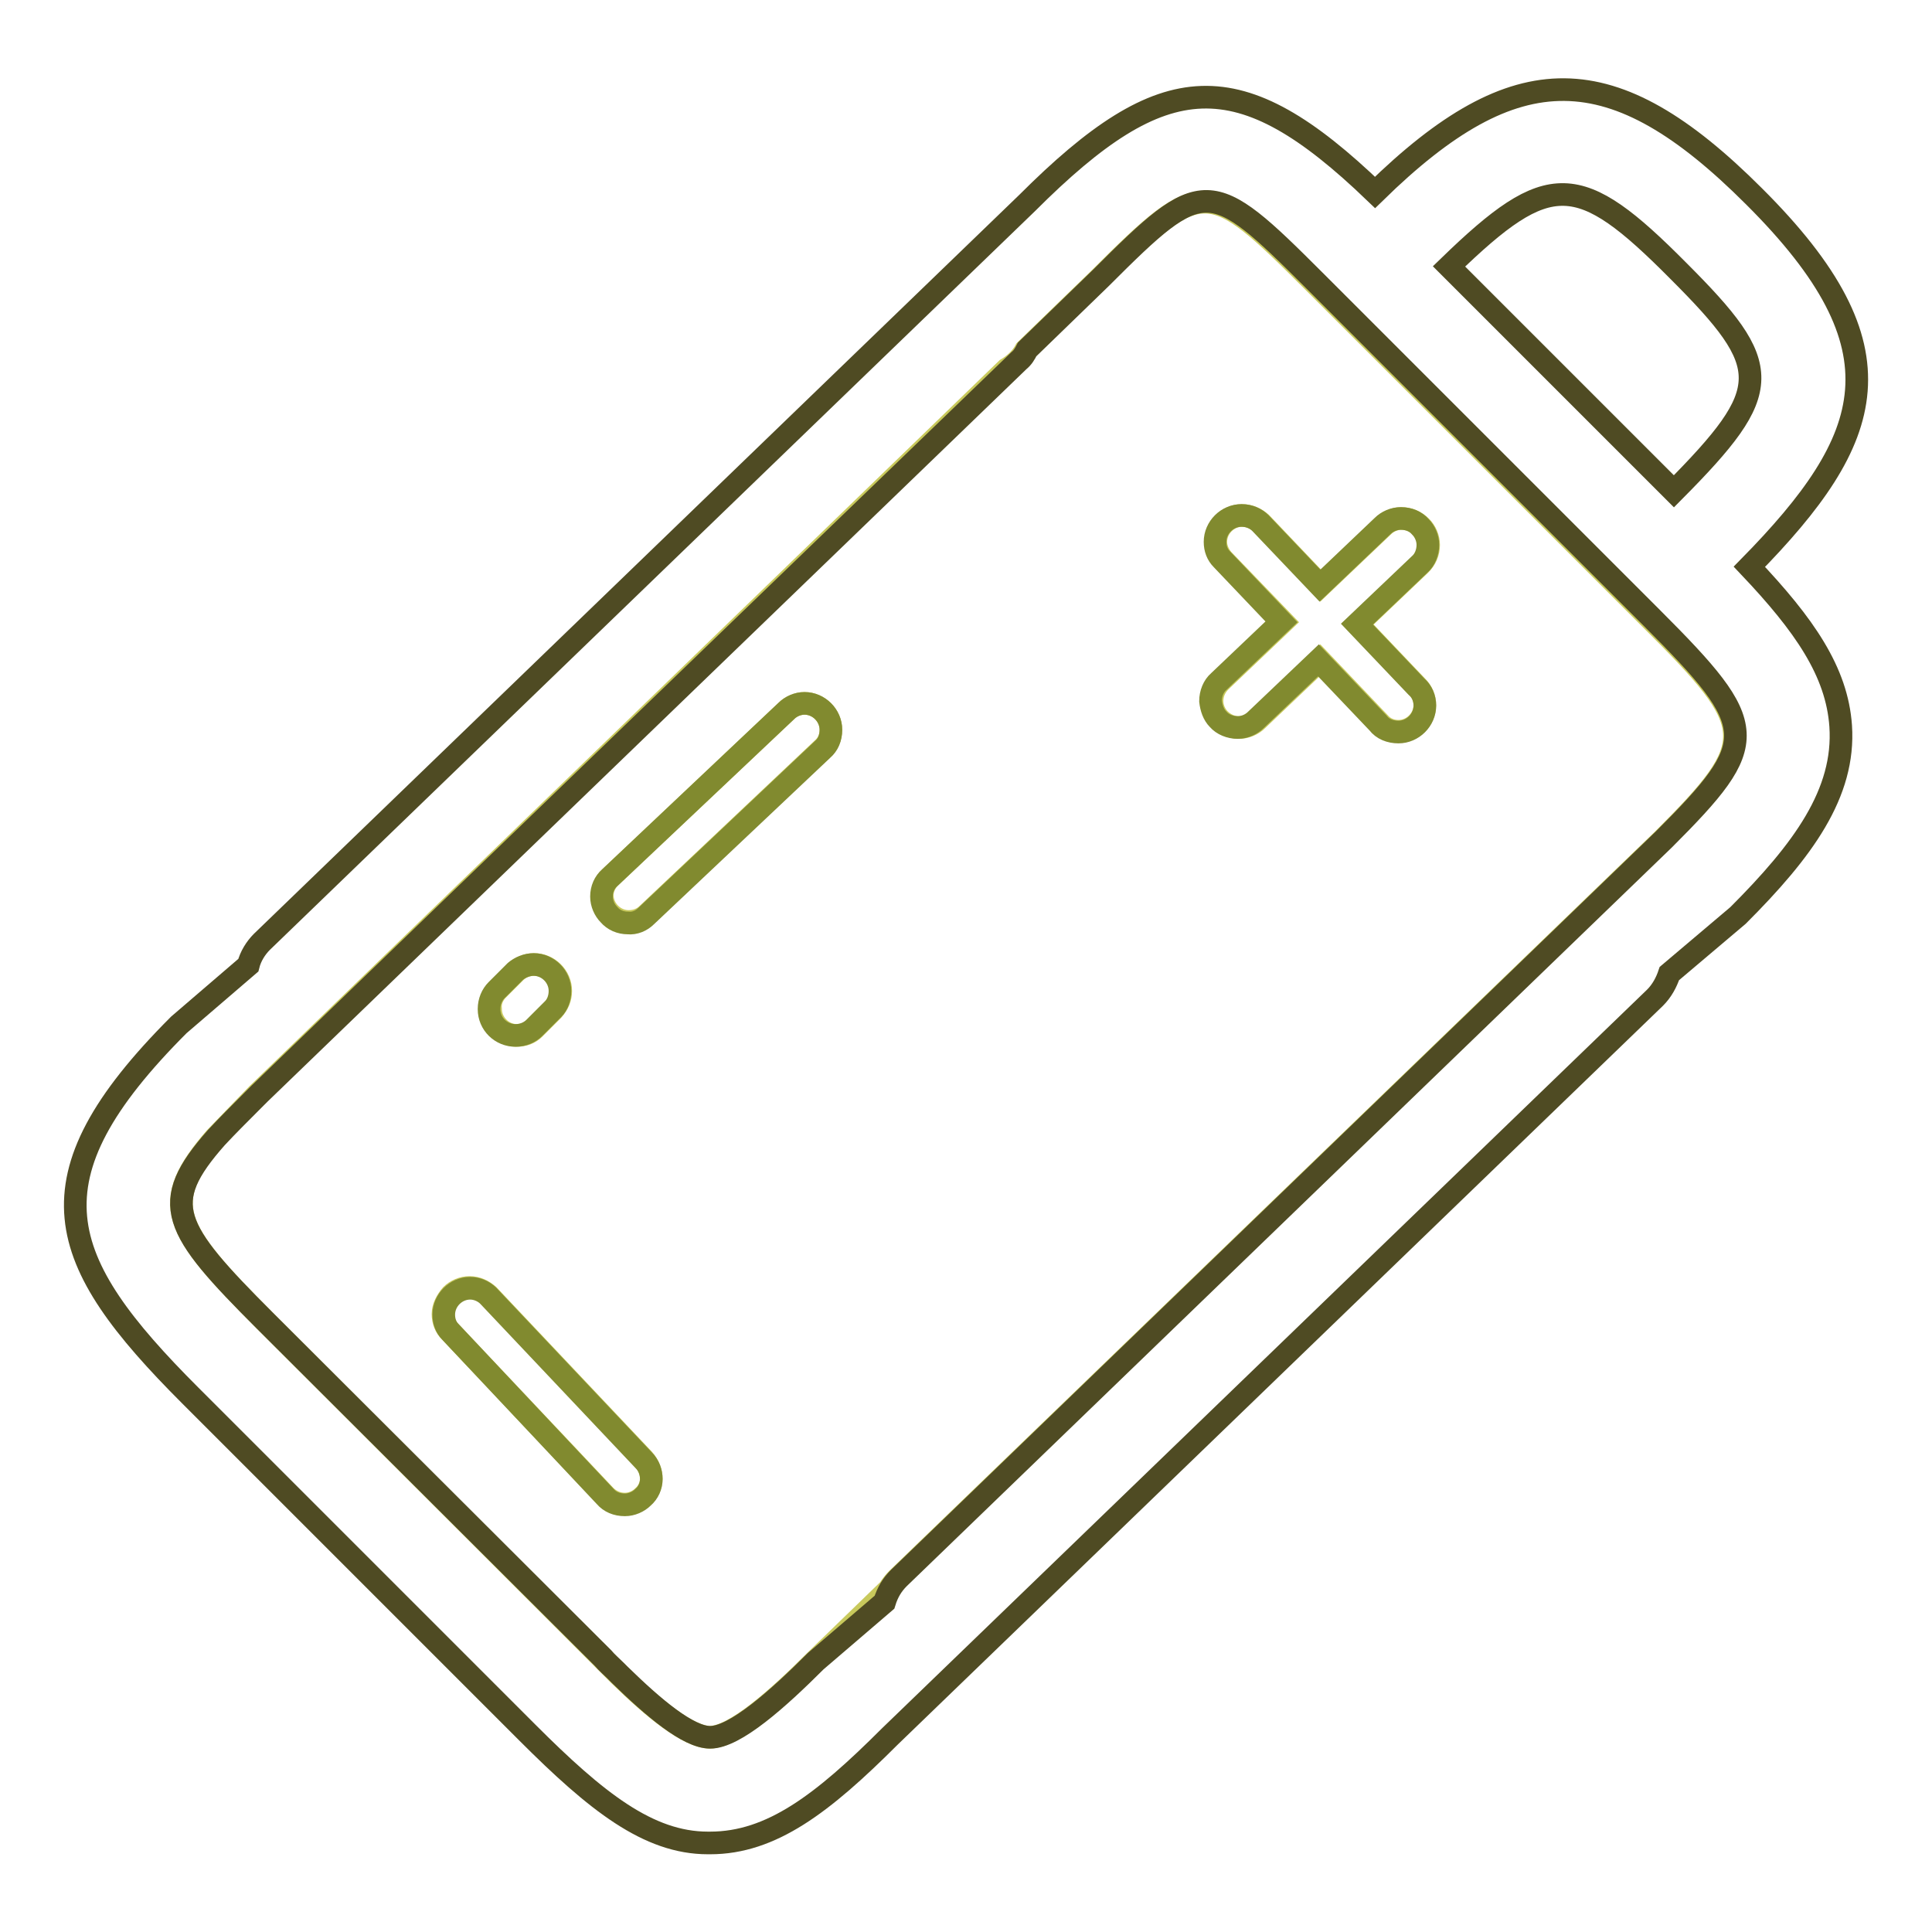
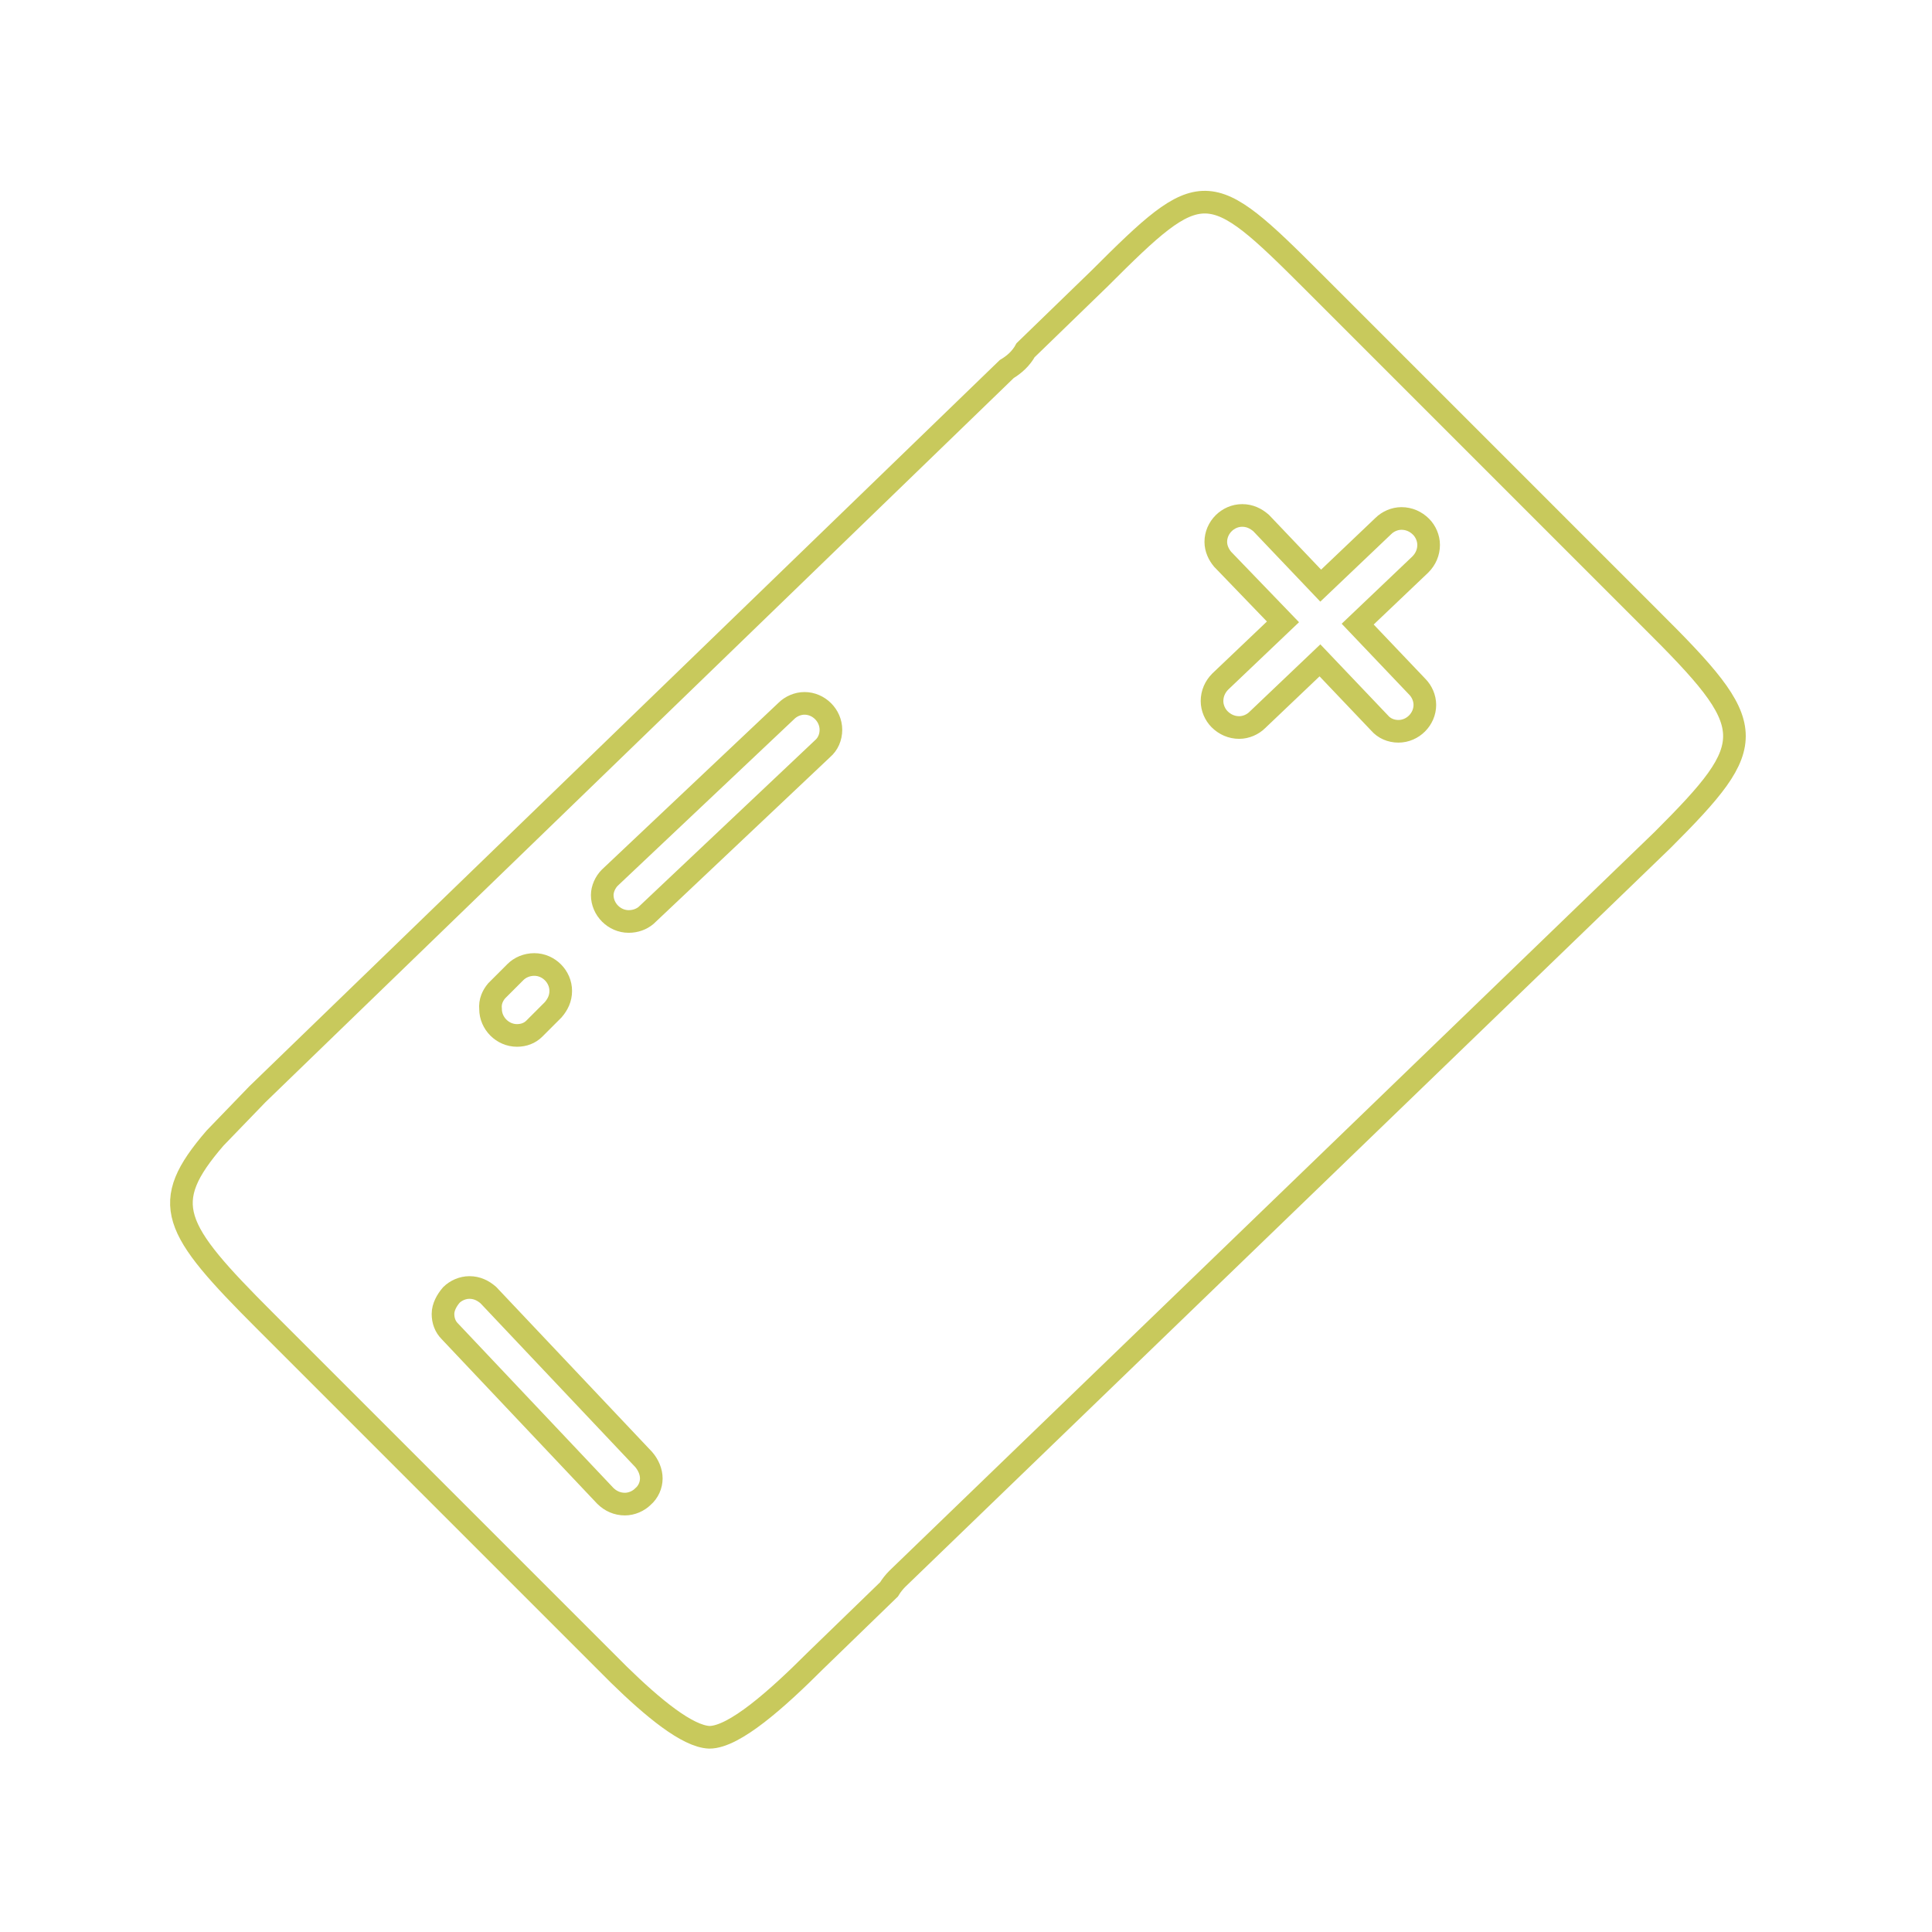
<svg xmlns="http://www.w3.org/2000/svg" version="1.1" x="0px" y="0px" viewBox="0 0 256 256" enable-background="new 0 0 256 256" xml:space="preserve">
  <g>
    <path stroke-width="3" fill-opacity="0" stroke="#c8c95c" d="M35.1,175L82,221.9c4.5,4.4,9.1,8.2,12,8.3c3.3,0,9-5.1,14-10.1l9.8-9.5c0.3-0.5,0.7-1,1.1-1.4l101.4-97.9 c13-13,12.9-14.9-1.6-29.3l-44.7-44.7c-13.9-13.9-14.7-14-28.3-0.4l-9.8,9.5c-0.6,1.1-1.5,1.9-2.5,2.5l-99.3,96.1l-5.6,5.8 C21,159.5,22.8,162.7,35.1,175L35.1,175z M162,74.1c-0.5-0.6-0.9-1.4-0.9-2.3c0-1.9,1.6-3.5,3.5-3.5c1,0,1.8,0.4,2.5,1l7.9,8.3 l8.3-7.9c0.6-0.6,1.5-1,2.4-1c1,0,1.9,0.4,2.6,1.1c0.6,0.6,1,1.5,1,2.4c0,1-0.4,1.9-1.1,2.6l-8.3,7.9l7.9,8.3c0.6,0.6,1,1.5,1,2.4 c0,1.9-1.6,3.5-3.5,3.5c-1,0-1.9-0.4-2.5-1.1l-7.9-8.3l-8.3,7.9c-0.6,0.6-1.5,1-2.4,1c-1,0-1.9-0.4-2.6-1.1c-0.6-0.6-1-1.5-1-2.4 c0-1,0.4-1.9,1.1-2.6l8.3-7.9L162,74.1L162,74.1z M80.8,116.3l23.4-22.1c0.6-0.6,1.5-1,2.4-1c1.9,0,3.5,1.6,3.5,3.5 c0,1-0.4,1.9-1.1,2.5l-23.4,22.1c-0.6,0.5-1.4,0.8-2.3,0.8c-1.9,0-3.5-1.6-3.5-3.5C79.8,117.8,80.2,116.9,80.8,116.3L80.8,116.3z  M65.8,131.3l2.5-2.5c0.6-0.6,1.5-1,2.5-1c1.9,0,3.5,1.6,3.5,3.5c0,1-0.4,1.8-1,2.5l-2.5,2.5c-0.6,0.6-1.4,0.9-2.3,0.9 c-1.9,0-3.5-1.6-3.5-3.5C64.9,132.7,65.3,131.9,65.8,131.3L65.8,131.3z M59.8,171.6c0.6-0.6,1.5-1,2.4-1c1,0,1.8,0.4,2.5,1 l20.6,21.8c0.6,0.7,1,1.6,1,2.5c0,0.9-0.4,1.8-1.1,2.4c-0.6,0.6-1.5,1-2.4,1c-1,0-1.9-0.4-2.6-1.1l-20.6-21.8 c-0.6-0.6-0.9-1.4-0.9-2.3C58.7,173.2,59.2,172.3,59.8,171.6L59.8,171.6z" />
-     <path stroke-width="3" fill-opacity="0" stroke="#4f4b23" d="M232.4,26c-18.7-18.7-31.5-18.8-50.2-0.5c-18-17.3-27.9-16.8-46.1,1.4L34.7,124.8c-0.8,0.8-1.5,1.9-1.8,3.1 l-9.2,7.9C3.2,156.3,7.3,167,25.2,184.9l44.7,44.7c9.1,9.1,16,14.6,23.9,14.6h0.3c8.1,0,14.9-5.2,23.8-14.1l101.4-97.9 c0.9-0.9,1.5-2,1.9-3.2l9.1-7.7c8.6-8.6,14.2-16.2,13.6-25.1c-0.5-7.2-4.8-13.4-12.1-21.1C248.5,58.1,252.7,46.2,232.4,26L232.4,26 z M222.4,35.9c12.7,12.7,12.8,15.7-0.6,29.2l-29.8-29.8C205.3,22.4,209.2,22.6,222.4,35.9L222.4,35.9z M33.6,145.7l0.8-0.8 L135,47.8c0.5-0.4,0.8-0.9,1.1-1.5l9.8-9.5c13.6-13.6,14.4-13.5,28.3,0.4l44.7,44.7c14.4,14.4,14.5,16.4,1.6,29.3l-101.4,97.9 c-0.9,0.9-1.5,1.9-1.9,3.2l-9.1,7.8c-5,5-10.7,10.1-14,10.1c-2.9,0-7.5-3.9-12-8.3l-0.5-0.5c-0.6-0.6-1.2-1.1-1.7-1.7L35.1,175 c-12.3-12.3-14.2-15.5-6.4-24.3C30.1,149.2,31.7,147.6,33.6,145.7L33.6,145.7z" />
-     <path stroke-width="3" fill-opacity="0" stroke="#818a2f" d="M80.2,198.3c0.6,0.7,1.5,1.1,2.6,1.1c0.9,0,1.8-0.4,2.4-1c0.7-0.6,1.1-1.5,1.1-2.4c0-0.9-0.3-1.8-1-2.5 l-20.6-21.8c-0.6-0.6-1.5-1-2.4-1c-1.9,0-3.5,1.6-3.5,3.5c0,0.9,0.3,1.7,0.9,2.3L80.2,198.3L80.2,198.3z M68.3,137.2 C68.3,137.2,68.3,137.2,68.3,137.2c1,0,1.9-0.4,2.5-1l2.5-2.5c0.6-0.6,0.9-1.5,0.9-2.4c0-1.9-1.6-3.5-3.5-3.5 c-0.9,0-1.8,0.4-2.4,0.9l-2.5,2.5c-0.6,0.6-1,1.5-1,2.5C64.8,135.7,66.4,137.2,68.3,137.2L68.3,137.2z M161.4,95.3 c0.6,0.7,1.6,1.1,2.6,1.1c0.9,0,1.8-0.4,2.4-1l8.3-7.9l7.9,8.3c0.6,0.8,1.6,1.2,2.7,1.2c1.9,0,3.5-1.6,3.5-3.5c0-1-0.4-1.9-1.1-2.5 l-7.9-8.3l8.3-7.9c0.7-0.6,1.1-1.6,1.1-2.6c0-0.9-0.4-1.8-1-2.4c-0.6-0.7-1.5-1.1-2.6-1.1c-0.9,0-1.8,0.4-2.4,1l-8.3,7.9l-7.9-8.3 c-0.6-0.6-1.5-1-2.5-1c-1.9,0-3.5,1.6-3.5,3.5c0,0.9,0.3,1.7,0.9,2.3l7.9,8.3l-8.3,7.9c-0.7,0.6-1.1,1.6-1.1,2.6 C160.5,93.8,160.8,94.7,161.4,95.3L161.4,95.3z M85.6,121.4l23.4-22.1c0.7-0.6,1.1-1.5,1.1-2.6c0-1.9-1.6-3.5-3.5-3.5 c-0.9,0-1.8,0.4-2.4,1l-23.4,22.1c-0.7,0.6-1.1,1.5-1.1,2.5c0,0.9,0.4,1.8,1,2.4c0.6,0.7,1.5,1.1,2.5,1.1 C84.1,122.4,85,122,85.6,121.4L85.6,121.4z" />
  </g>
</svg>